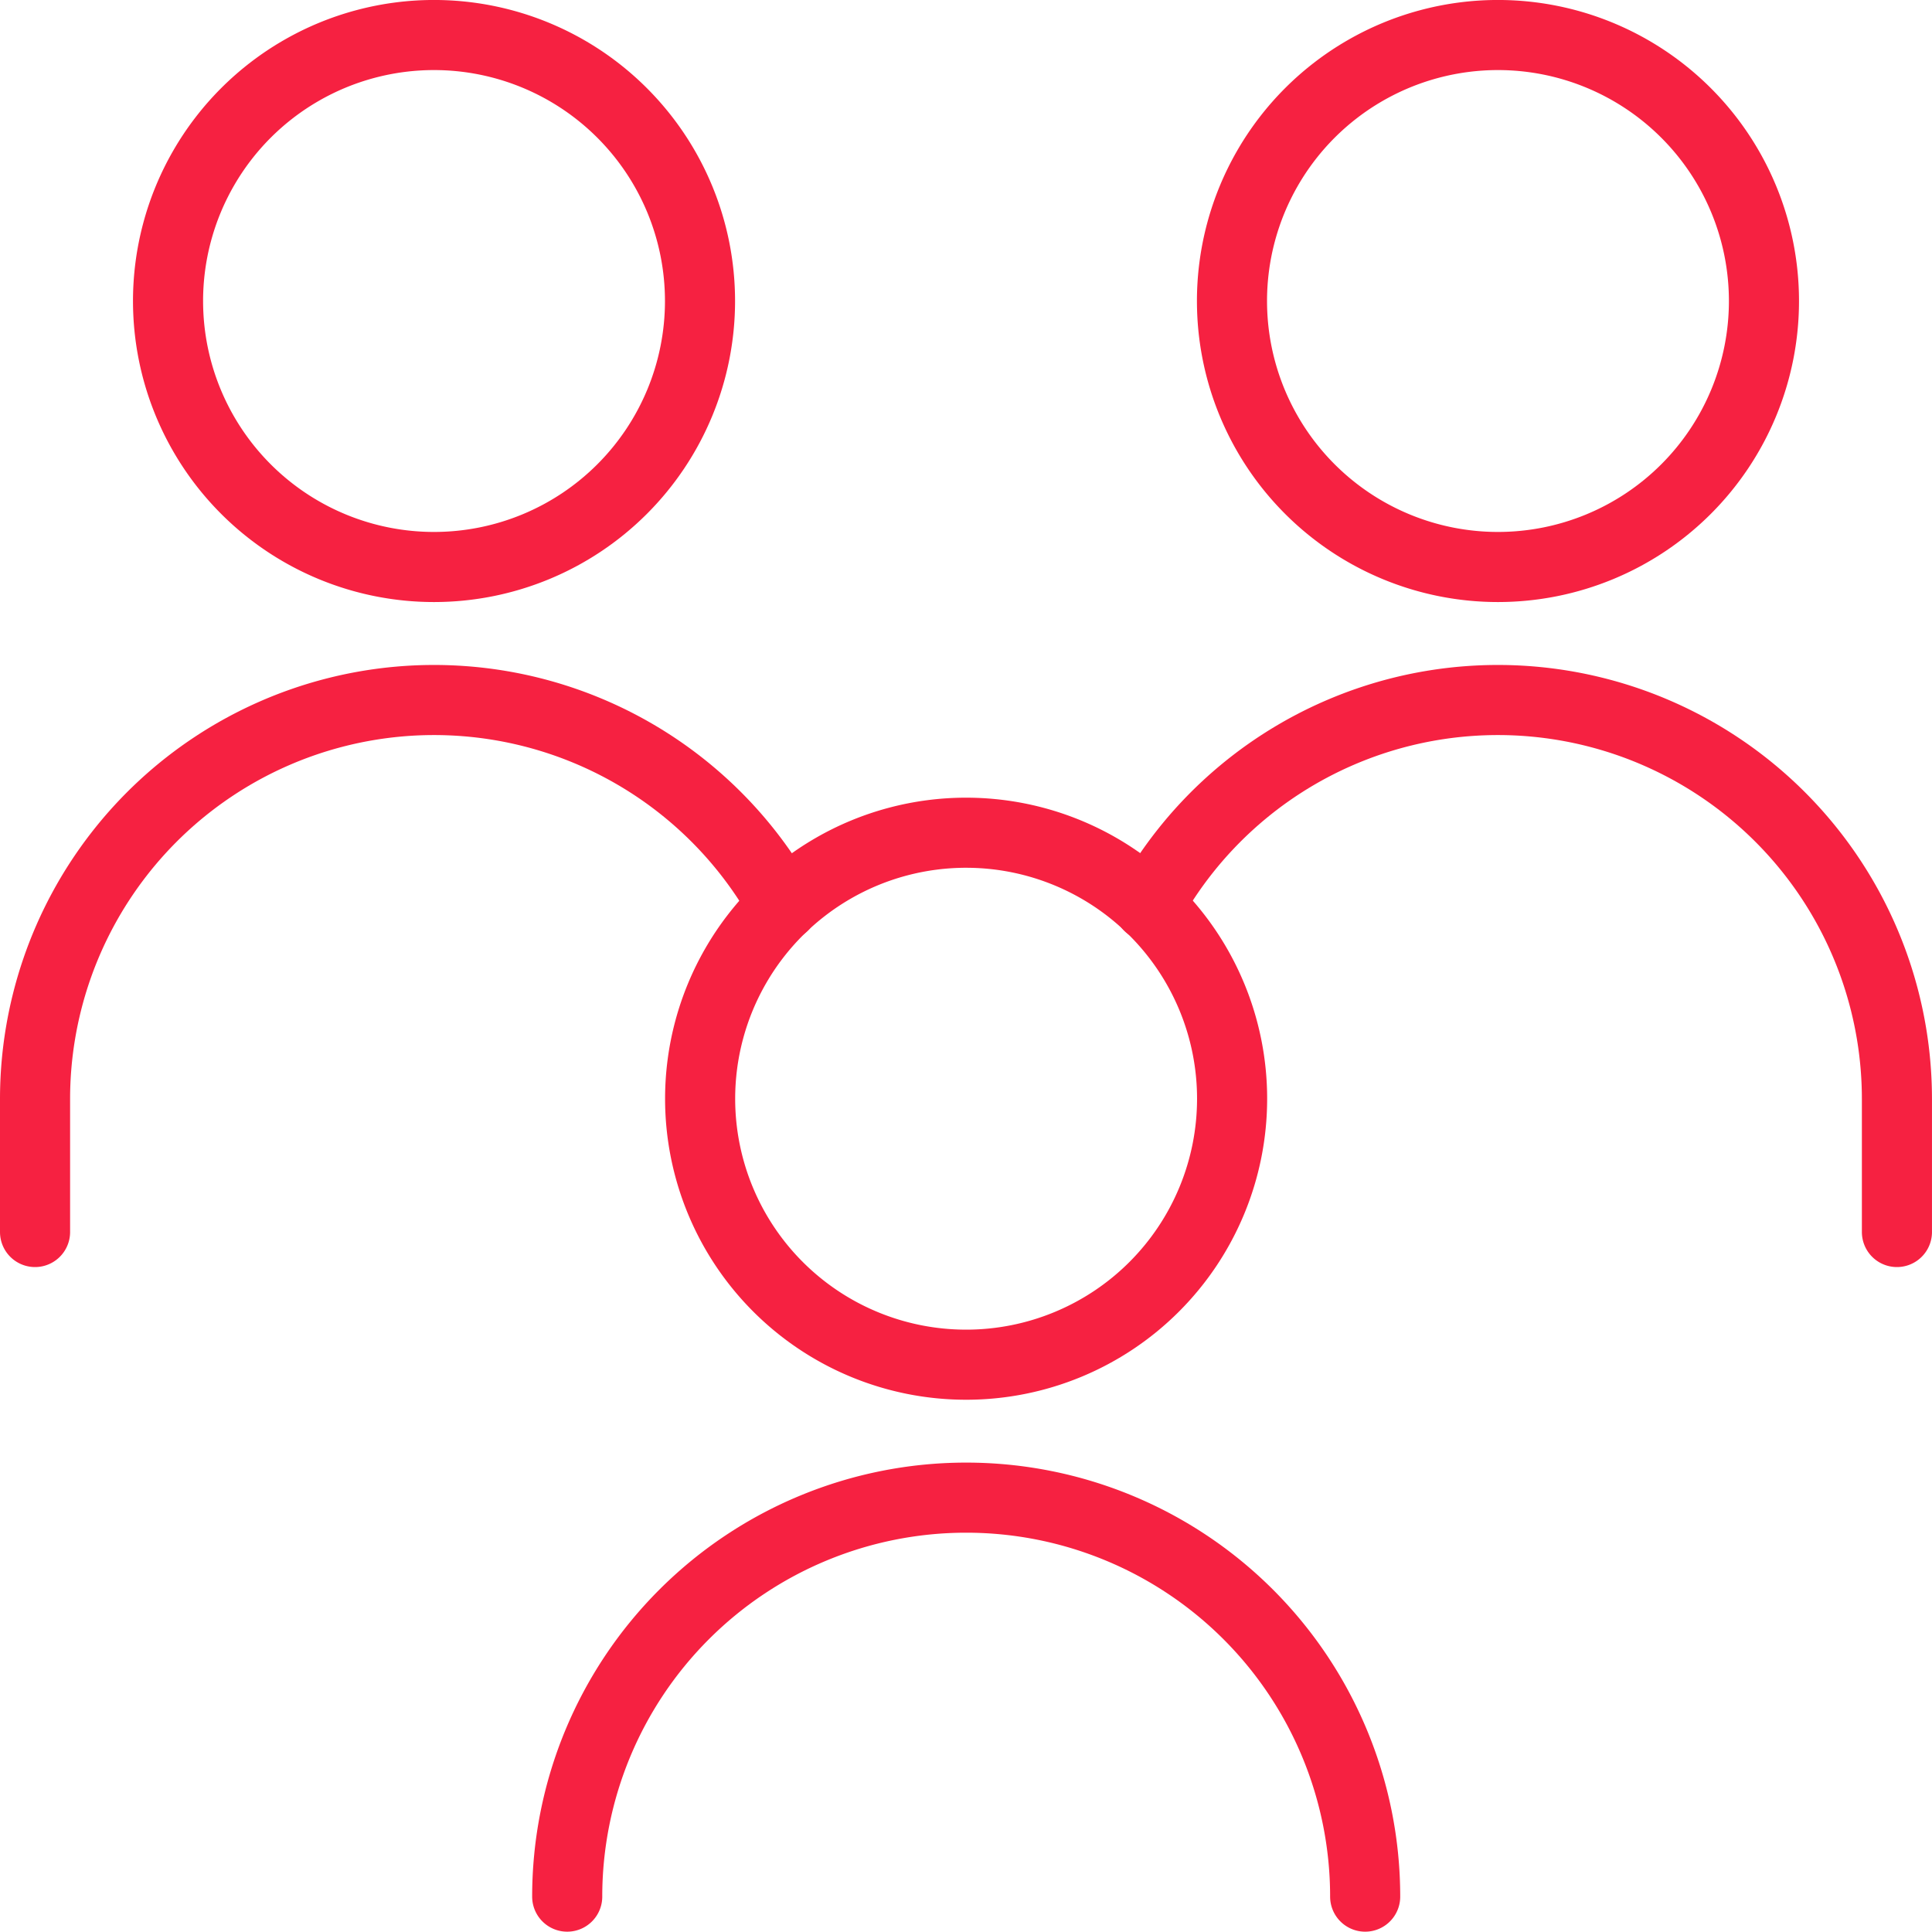
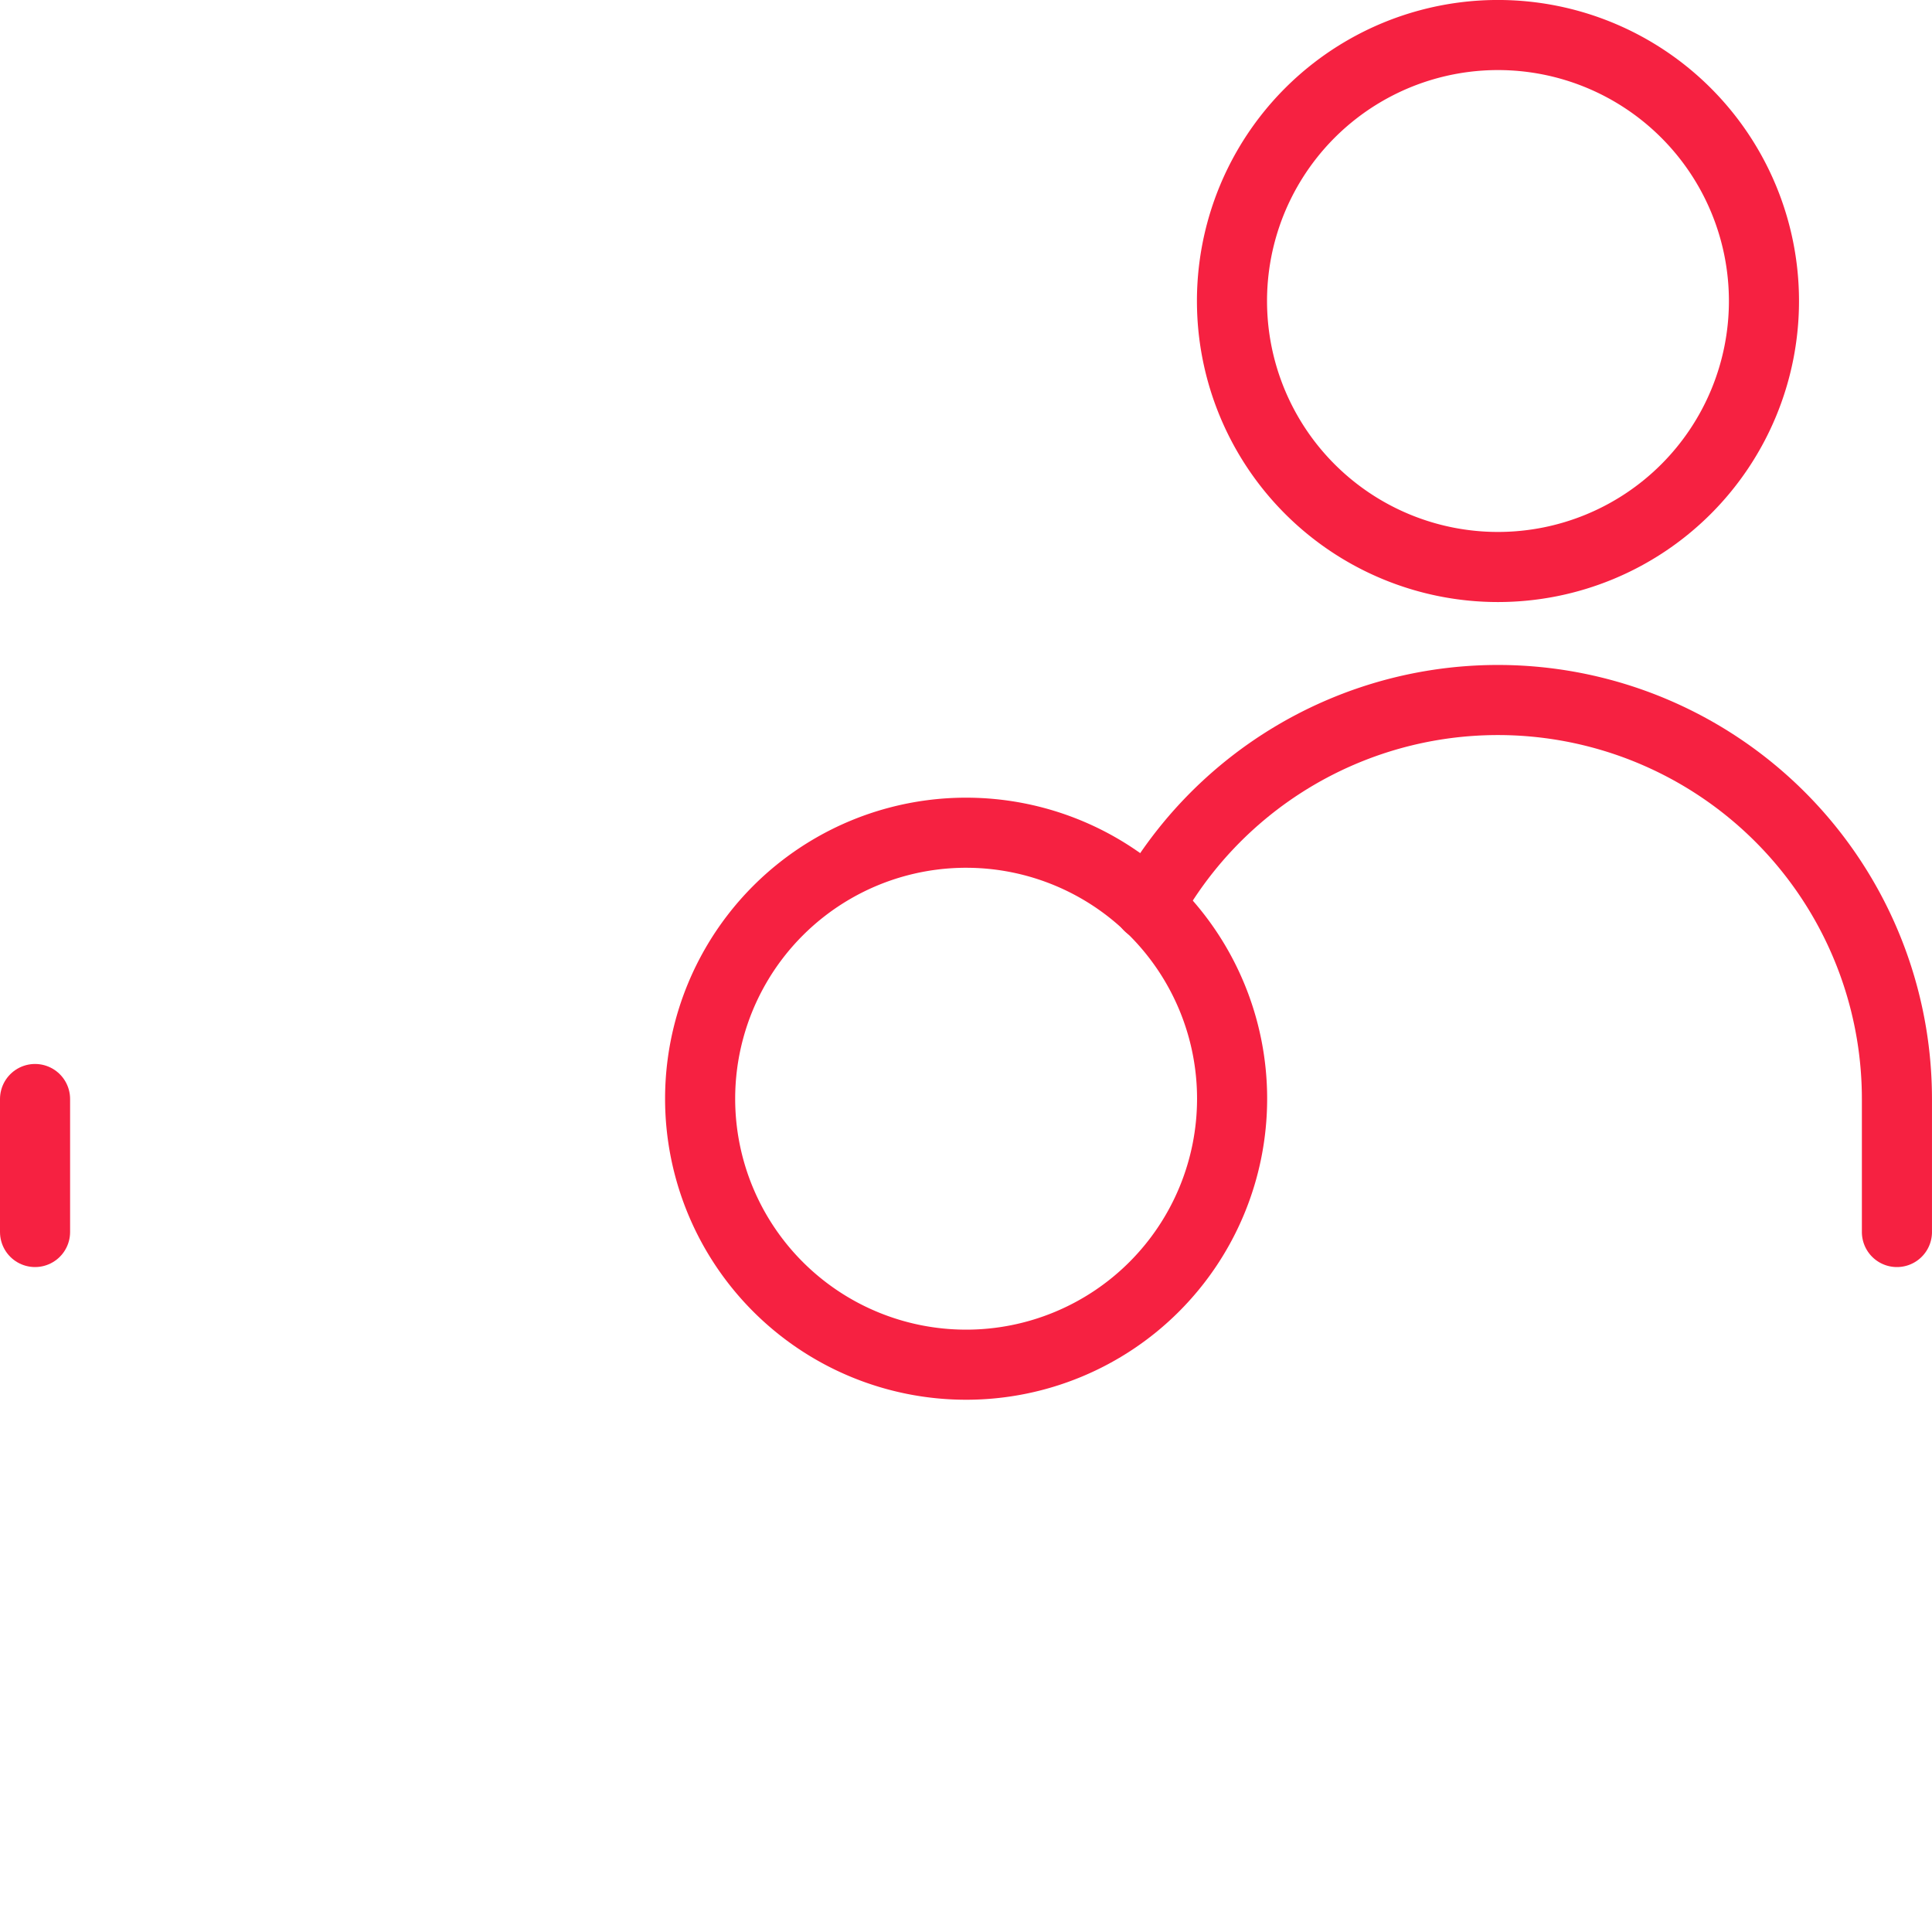
<svg xmlns="http://www.w3.org/2000/svg" width="82.688" height="82.674" viewBox="0 0 82.688 82.674">
  <g id="No-Poverty--Streamline-Core" transform="translate(1.499 1.5)">
    <path id="Ellipse_227" data-name="Ellipse 227" d="M8.8,12.085A11.384,11.384,0,1,0,20.184.7,11.384,11.384,0,0,0,8.8,12.085" transform="translate(42.429 -0.701)" fill="none" stroke="#f62141" stroke-linecap="round" stroke-linejoin="round" stroke-width="3" />
    <path id="Ellipse_228" data-name="Ellipse 228" d="M40.257,27.969V22.277a17.078,17.078,0,0,0-32.02-8.269" transform="translate(39.431 23.26)" fill="none" stroke="#f62141" stroke-linecap="round" stroke-linejoin="round" stroke-width="3" />
-     <path id="Ellipse_227_2" data-name="Ellipse 227_2" d="M1.6,12.085A11.384,11.384,0,1,0,12.984.7,11.384,11.384,0,0,0,1.6,12.085" transform="translate(4.093 -0.701)" fill="none" stroke="#f62141" stroke-linecap="round" stroke-linejoin="round" stroke-width="3" />
-     <path id="Ellipse_228_2" data-name="Ellipse 228_2" d="M.7,27.969V22.277a17.078,17.078,0,0,1,32.02-8.269" transform="translate(-0.699 23.26)" fill="none" stroke="#f62141" stroke-linecap="round" stroke-linejoin="round" stroke-width="3" />
+     <path id="Ellipse_228_2" data-name="Ellipse 228_2" d="M.7,27.969V22.277" transform="translate(-0.699 23.26)" fill="none" stroke="#f62141" stroke-linecap="round" stroke-linejoin="round" stroke-width="3" />
    <path id="Ellipse_227_3" data-name="Ellipse 227_3" d="M5.2,17.483A11.384,11.384,0,1,0,16.585,6.1,11.384,11.384,0,0,0,5.2,17.483" transform="translate(23.266 28.04)" fill="none" stroke="#f62141" stroke-linecap="round" stroke-linejoin="round" stroke-width="3" />
-     <path id="Ellipse_228_3" data-name="Ellipse 228_3" d="M38.454,27.675a17.076,17.076,0,0,0-34.152,0" transform="translate(18.475 51.999)" fill="none" stroke="#f62141" stroke-linecap="round" stroke-linejoin="round" stroke-width="3" />
  </g>
</svg>